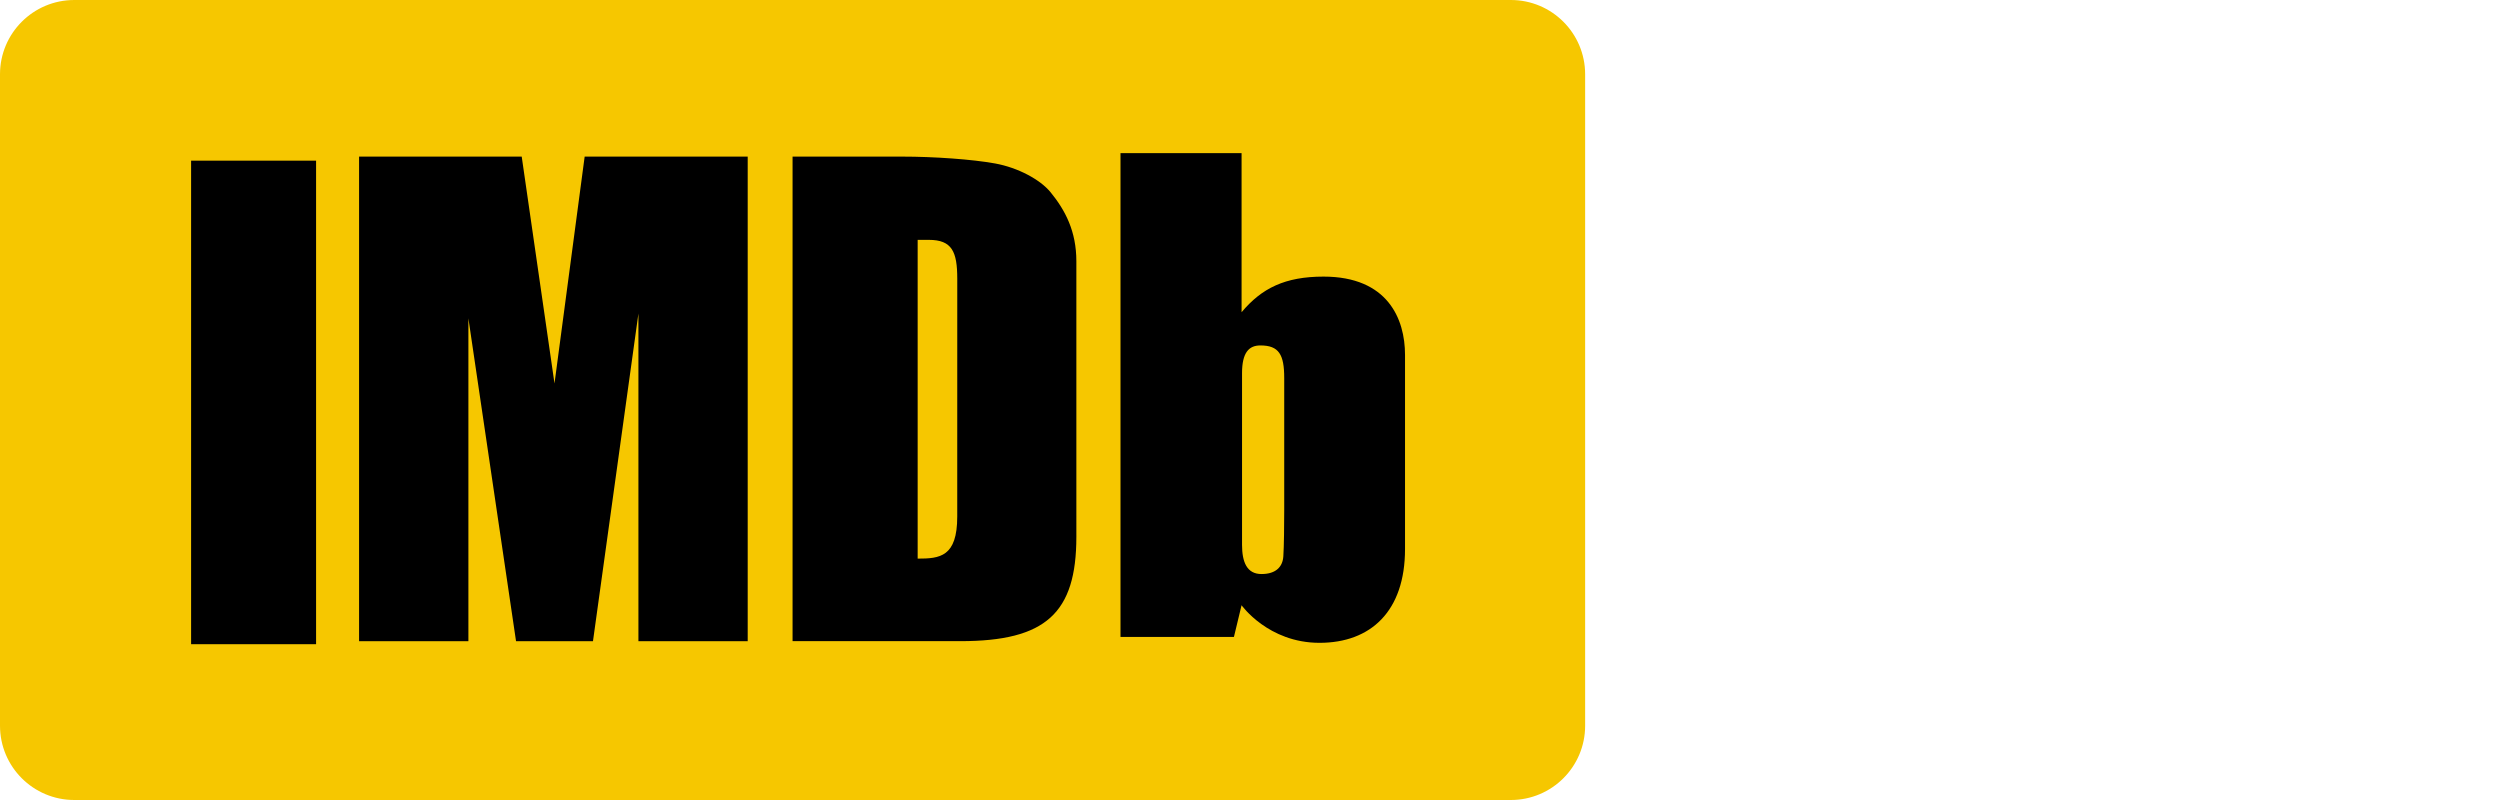
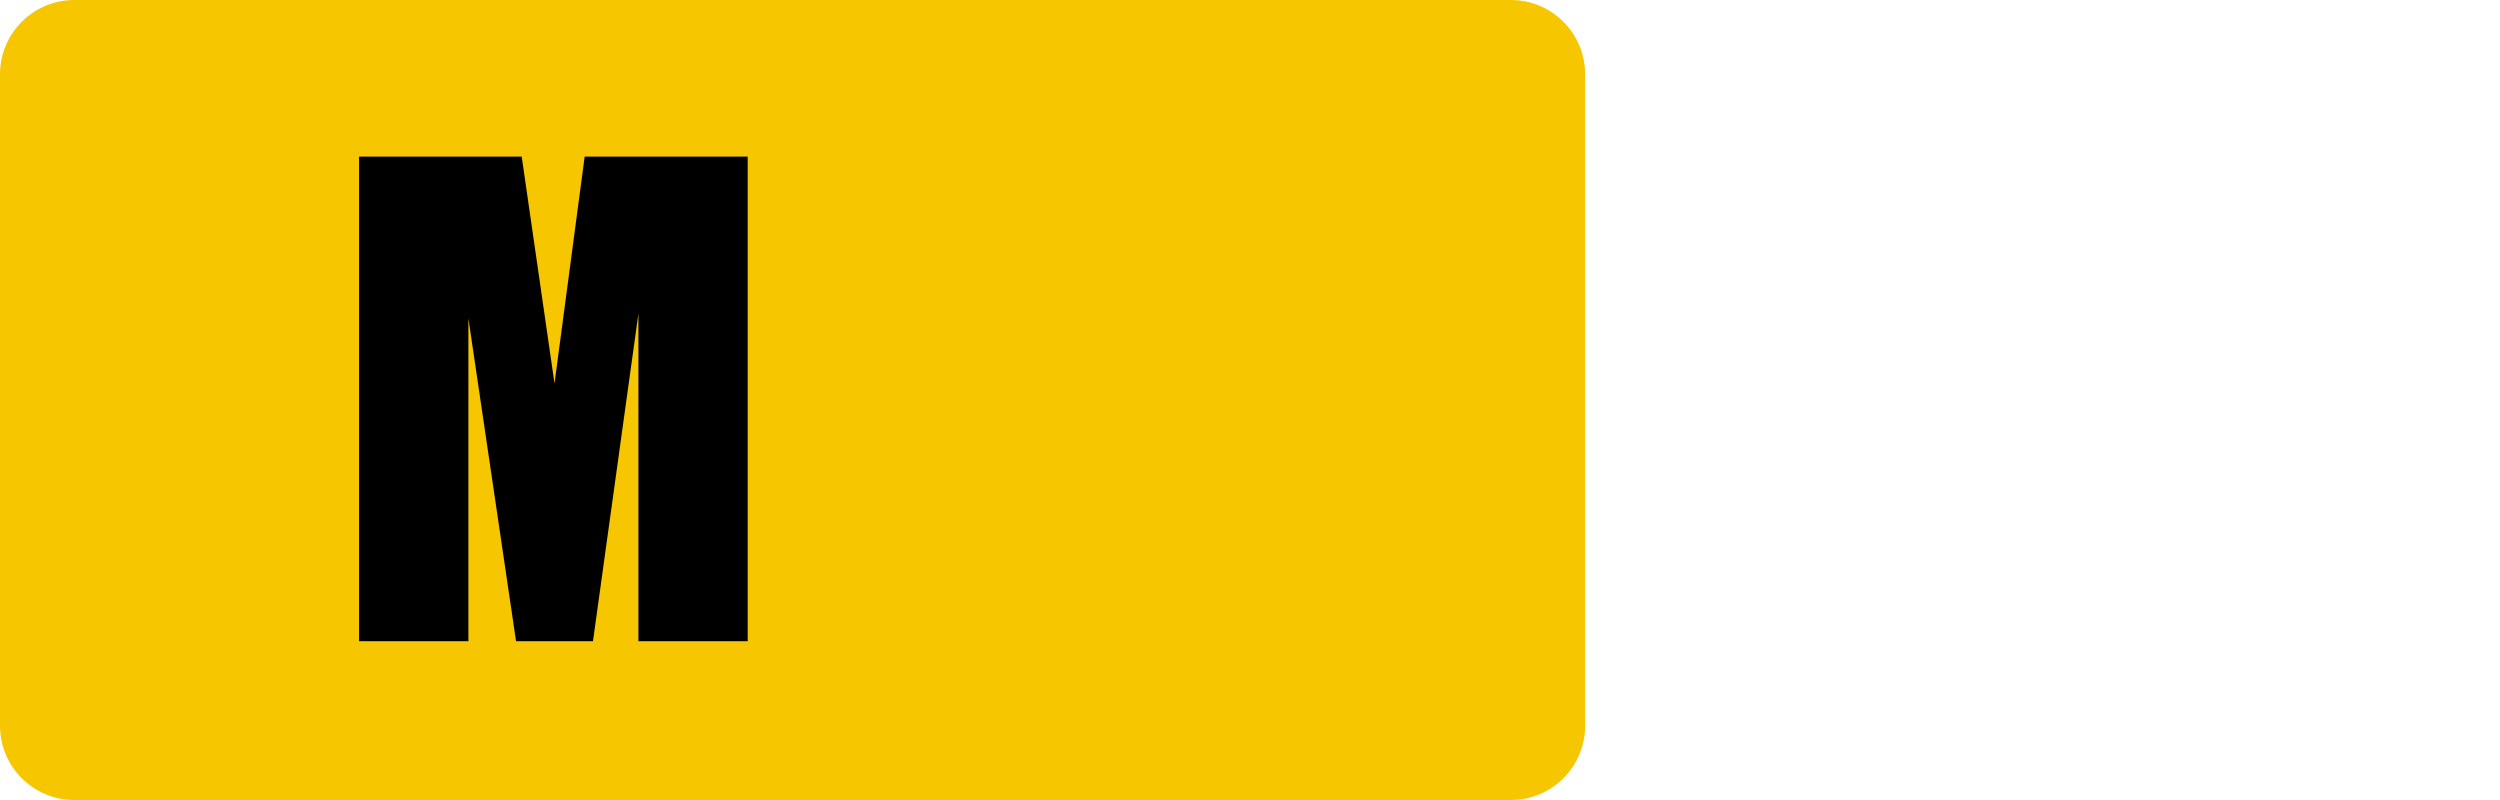
<svg xmlns="http://www.w3.org/2000/svg" version="1.1" id="Layer_2" x="0px" y="0px" viewBox="0 0 125 40" style="enable-background:new 0 0 125 40;" xml:space="preserve">
  <style type="text/css">
	.st0{fill:#F6C700;}
	.st1{fill:none;}
</style>
  <g>
    <path class="st0" d="M75.542,0H3.715C1.663,0,0,1.663,0,3.715v32.57C0,38.337,1.663,40,3.715,40h71.827   c2.052,0,3.715-1.663,3.715-3.715V3.715C79.257,1.663,77.594,0,75.542,0z" />
-     <rect x="9.555" y="8.033" width="6.249" height="24.177" />
    <polygon points="17.954,32.059 17.954,7.831 26.086,7.831 27.725,19.173 29.233,7.831 37.385,7.831 37.385,32.059 31.921,32.059    31.921,15.677 29.649,32.059 25.802,32.059 23.42,15.917 23.42,32.059  " />
-     <path d="M52.531,9.615c-0.52-0.637-1.631-1.233-2.777-1.442c-1.146-0.208-3.056-0.343-4.653-0.343h-5.473v24.228h8.389   c4.271,0,5.801-1.398,5.801-5.222V13.061C53.819,11.56,53.259,10.507,52.531,9.615z M47.862,25.83c0,2.014-0.868,2.101-1.979,2.101   V11.993h0.556c1.163,0,1.424,0.59,1.424,1.944C47.862,13.938,47.862,23.816,47.862,25.83z" />
-     <path d="M66.177,13.83c-1.923,0-3.092,0.579-4.098,1.781V7.656h-6.054v24.192h5.671l0.382-1.587c0,0,1.33,1.88,3.897,1.88   c2.567,0,4.276-1.582,4.276-4.686c0-3.103,0-7.922,0-9.714S69.39,13.83,66.177,13.83z M64.211,25.522   c0,0.732-0.011,1.781-0.044,2.295c-0.033,0.514-0.361,0.885-1.093,0.885c-0.732,0-0.972-0.601-0.972-1.464c0-0.863,0-7.551,0-8.578   c0-1.027,0.339-1.388,0.918-1.388c0.929,0,1.191,0.459,1.191,1.628C64.211,20.069,64.211,24.79,64.211,25.522z" />
  </g>
-   <rect class="st1" width="125" height="40" />
</svg>